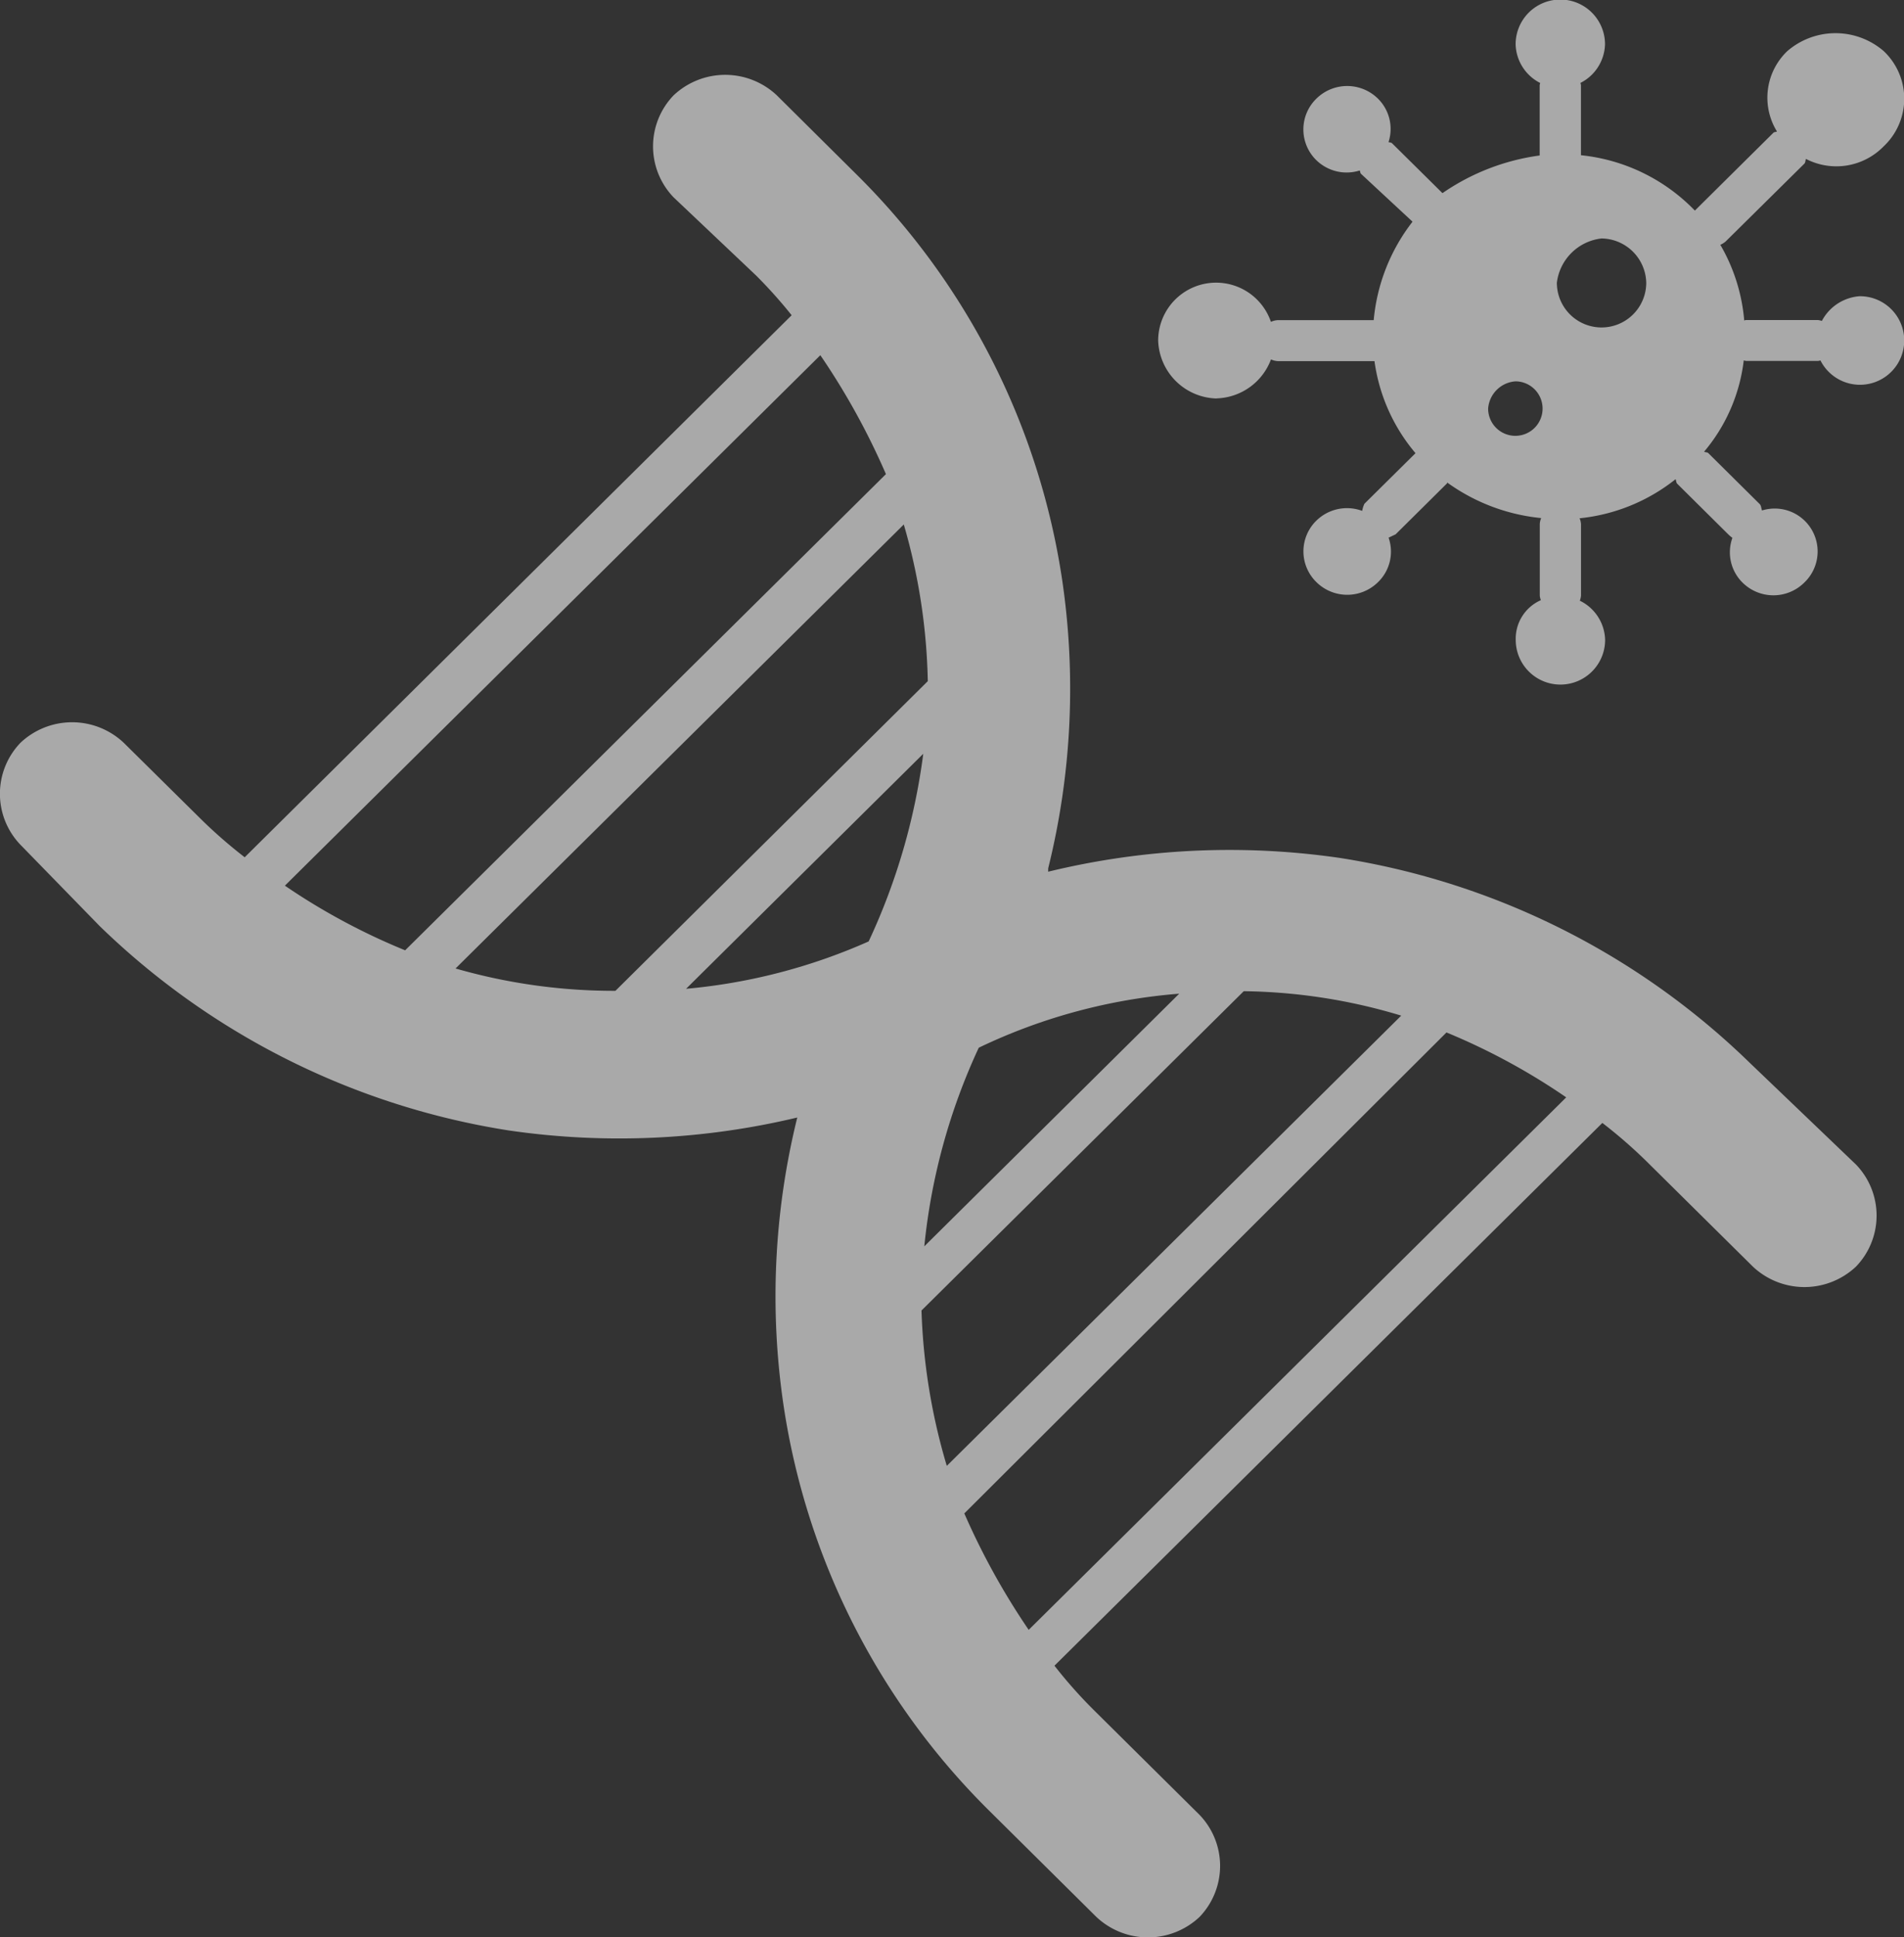
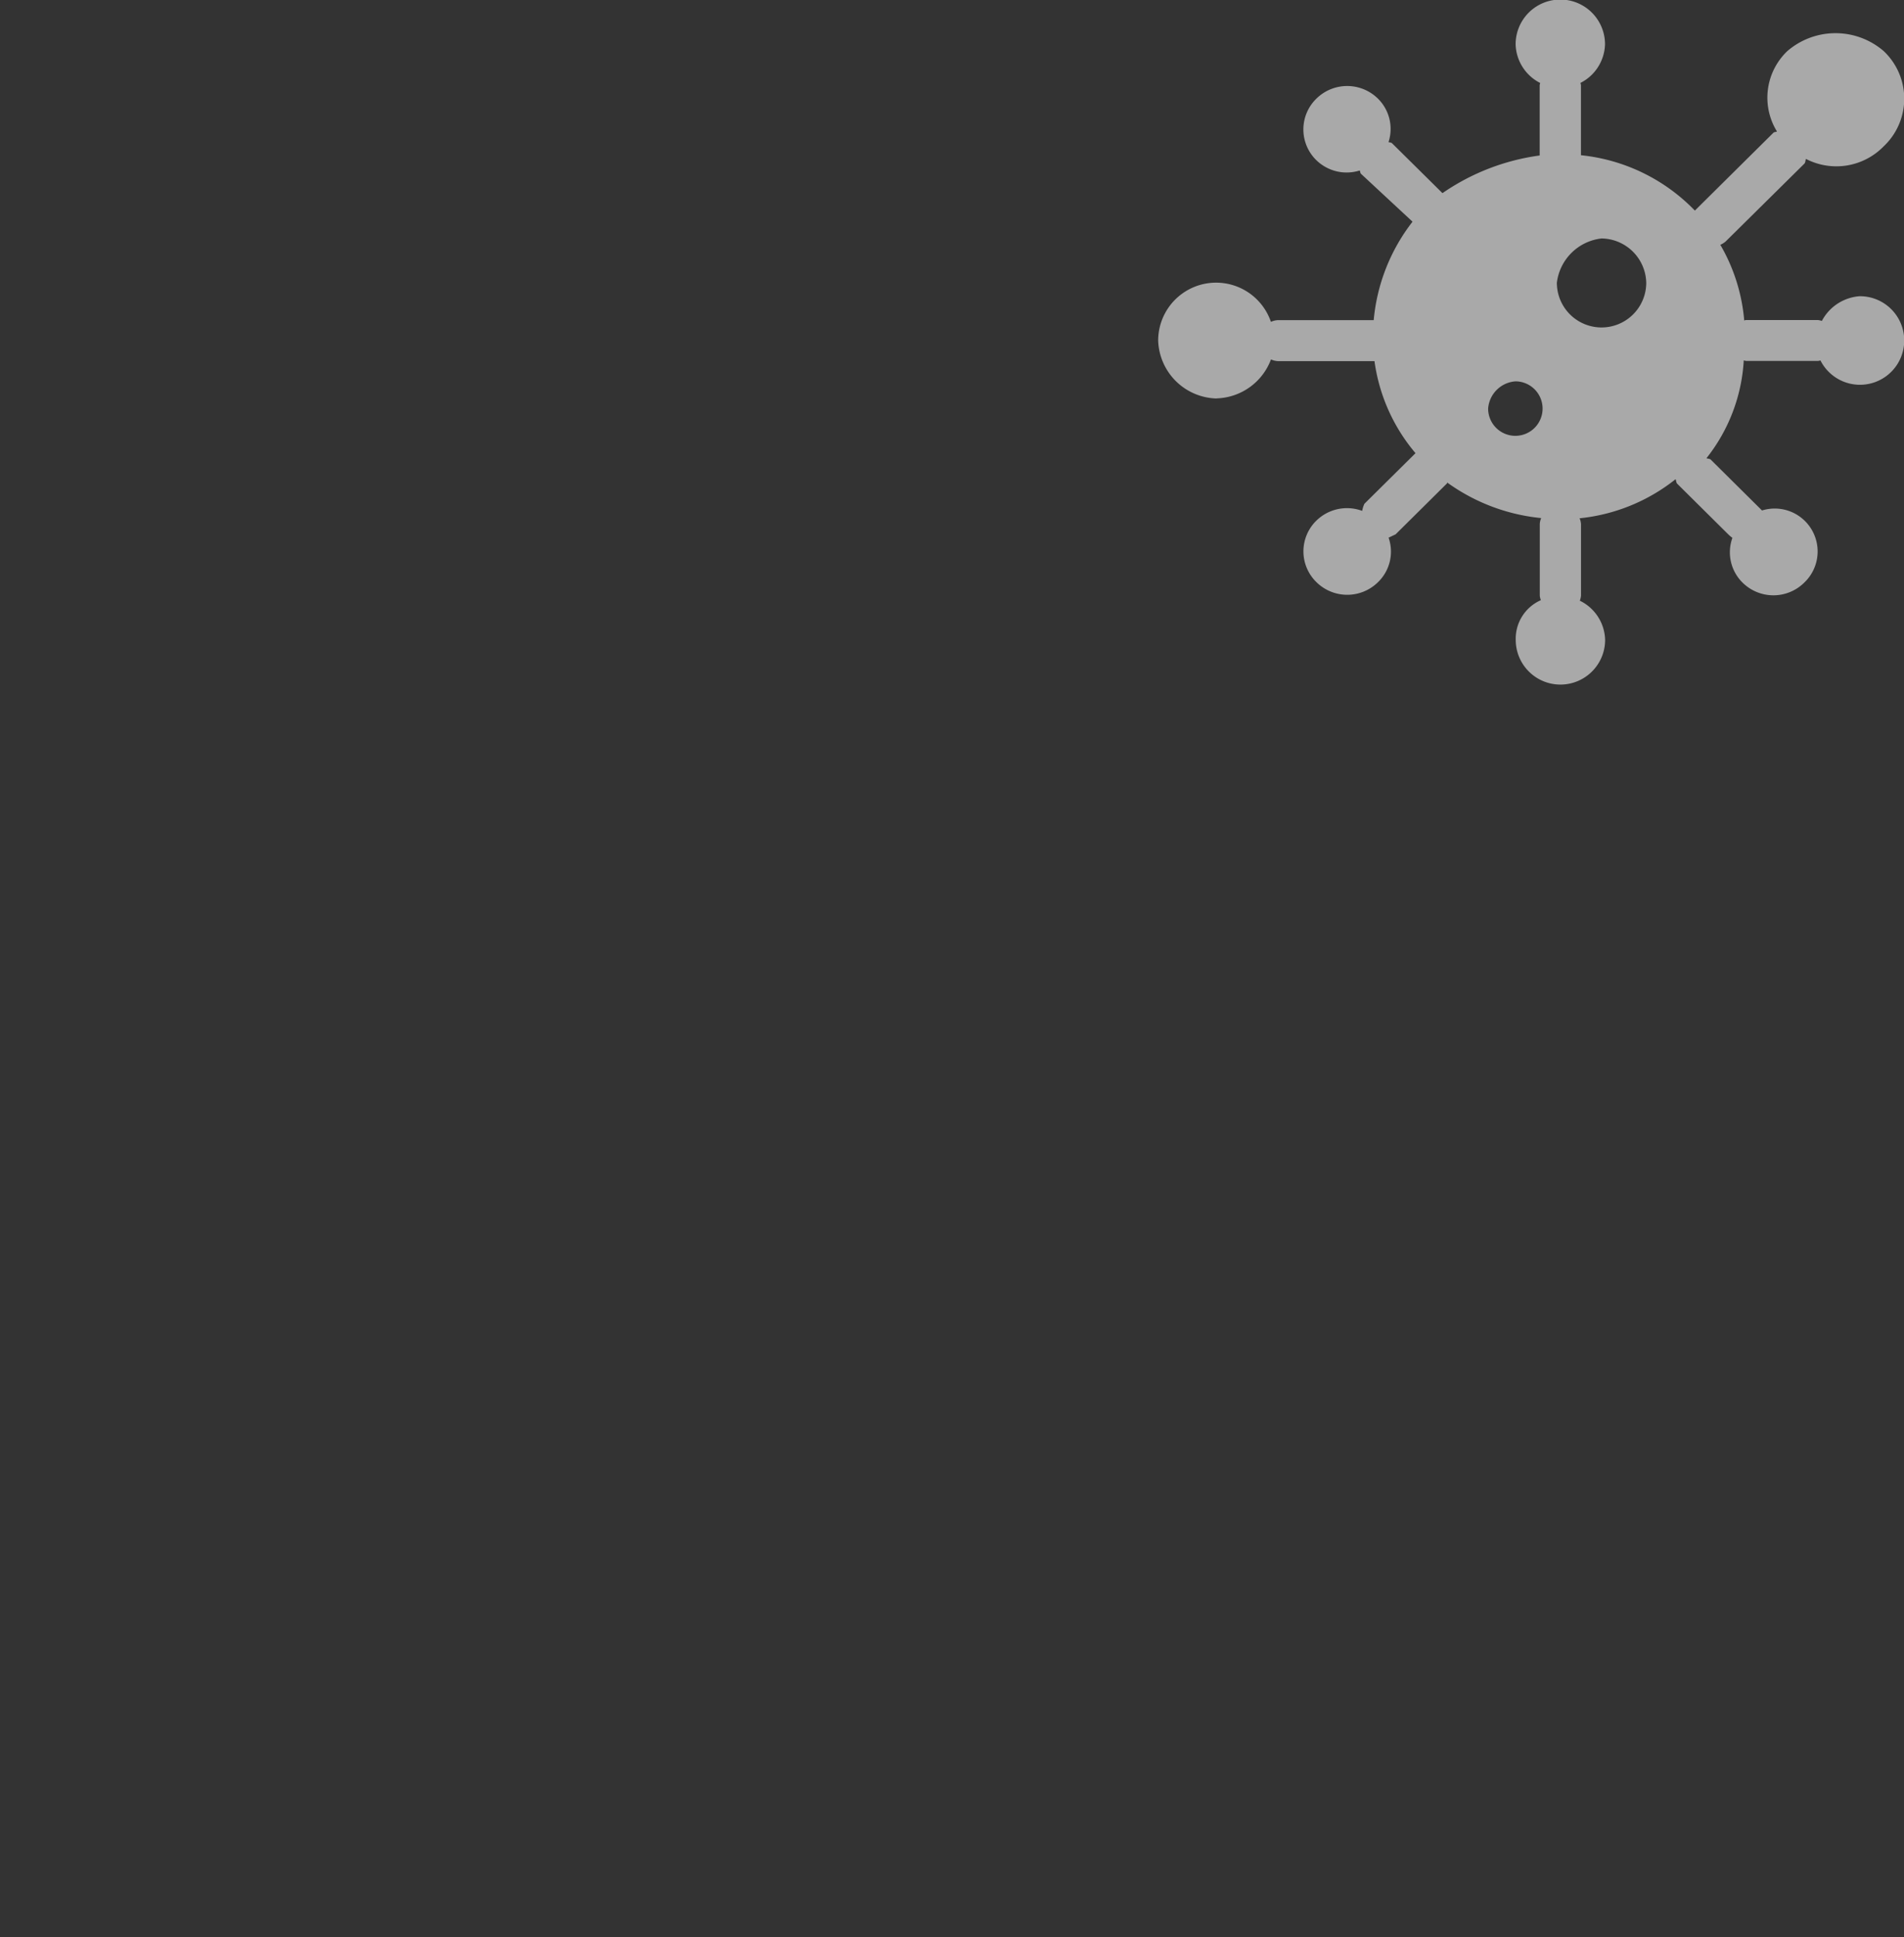
<svg xmlns="http://www.w3.org/2000/svg" width="36.572" height="37.193" viewBox="0 0 36.572 37.193">
  <rect x="0" y="0" width="36.572" height="37.193" fill="#333333" stroke="none" />
  <g id="picto-autoimmunity-white" opacity="0.58">
    <g id="Groupe_991" data-name="Groupe 991">
-       <path id="Tracé_116" data-name="Tracé 116" d="M21.376,7.648A1.151,1.151,0,0,0,22.419,6.9a.353.353,0,0,0,.144.033h1.844A3.454,3.454,0,0,0,25.195,8.7l-.981.971a.539.539,0,0,0-.043.137.84.84,0,0,0-.882.189.824.824,0,0,0,0,1.176.842.842,0,0,0,1.189,0,.815.815,0,0,0,.2-.851l.135-.064.99-.981s0-.01,0-.014a3.7,3.7,0,0,0,1.806.683.34.34,0,0,0-.027.115v1.373a.32.32,0,0,0,.021.088.808.808,0,0,0-.483.762.858.858,0,0,0,1.717,0,.86.86,0,0,0-.486-.752.343.343,0,0,0,.023-.1V10.066a.34.34,0,0,0-.027-.116A3.532,3.532,0,0,0,30.19,9.2c.014.026.01.066.032.087l.99.981a.9.9,0,0,0,.07.058.817.817,0,0,0,.193.857.842.842,0,0,0,1.189,0A.824.824,0,0,0,31.851,9.8c-.016-.042-.015-.094-.046-.124l-.99-.981c-.024-.015-.052-.011-.077-.023A3.32,3.32,0,0,0,31.5,6.919a.331.331,0,0,0,.045.01h1.386a.287.287,0,0,0,.042-.01.85.85,0,1,0,.75-1.232A.893.893,0,0,0,33,6.162a.315.315,0,0,0-.076-.018H31.542c-.011,0-.022.007-.033.008A3.463,3.463,0,0,0,31.05,4.7a.435.435,0,0,0,.1-.062l1.518-1.5c.019-.026.014-.058.027-.087a1.269,1.269,0,0,0,1.492-.241,1.256,1.256,0,0,0,0-1.83,1.417,1.417,0,0,0-1.849,0,1.235,1.235,0,0,0-.2,1.544c-.02.012-.052.008-.068.024L30.561,4.043A3.54,3.54,0,0,0,28.373,2.98V1.634a.287.287,0,0,0-.01-.042A.858.858,0,0,0,28.835.85a.858.858,0,0,0-1.717,0,.858.858,0,0,0,.472.743.287.287,0,0,0-.01.042v1.35a4.293,4.293,0,0,0-1.867.723l-.972-.961c-.02-.013-.043-.01-.064-.02a.817.817,0,0,0-.2-.83.842.842,0,0,0-1.189,0,.824.824,0,0,0,0,1.176.834.834,0,0,0,.835.2c.012.019.009.047.024.063l.991.92a3.609,3.609,0,0,0-.746,1.89h-1.83a.353.353,0,0,0-.144.033,1.113,1.113,0,0,0-2.166.359,1.151,1.151,0,0,0,1.123,1.112m8.252-2.222a.858.858,0,0,1-1.717,0,.975.975,0,0,1,.858-.85.87.87,0,0,1,.859.85M27.118,7.321a.523.523,0,1,1-.528.523.566.566,0,0,1,.528-.523" transform="translate(1.994)" fill="#fff" />
-       <path id="Tracé_117" data-name="Tracé 117" d="M20.134,16.54a14.3,14.3,0,0,0,.265-5.556,13.823,13.823,0,0,0-3.961-7.778L14.92,1.7a1.446,1.446,0,0,0-1.98,0,1.411,1.411,0,0,0,0,1.961l1.584,1.5a9.186,9.186,0,0,1,.682.762L4.7,16.329a9.471,9.471,0,0,1-.807-.7l-1.518-1.5a1.446,1.446,0,0,0-1.98,0,1.412,1.412,0,0,0,0,1.962L1.915,17.65a14.489,14.489,0,0,0,7.856,3.923,14.728,14.728,0,0,0,5.543-.248,14.292,14.292,0,0,0-.261,5.543,13.816,13.816,0,0,0,3.961,7.778l2.046,2.027a1.446,1.446,0,0,0,1.98,0,1.413,1.413,0,0,0,0-1.961l-2.046-2.027a9.081,9.081,0,0,1-.74-.836l10.524-10.42a9.386,9.386,0,0,1,.844.733l2.048,2.026a1.445,1.445,0,0,0,1.979,0,1.411,1.411,0,0,0,0-1.961L33.6,20.266a14.489,14.489,0,0,0-7.855-3.923,14.734,14.734,0,0,0-5.612.263m6.781,2.764-8.728,8.643a11.693,11.693,0,0,1-.486-2.983L23.89,18.9a10.865,10.865,0,0,1,3.025.469M16.686,17.944a11.063,11.063,0,0,1-3.508.91l4.556-4.512A12.186,12.186,0,0,1,16.7,17.913l-.015.031m5.969,1-4.9,4.854A11.805,11.805,0,0,1,18.8,19.985a10.874,10.874,0,0,1,3.86-1.038M7.782,18.115a12.414,12.414,0,0,1-2.31-1.241L15.757,6.69a13.729,13.729,0,0,1,1.26,2.283Zm.968.349L17.36,9.94a11.508,11.508,0,0,1,.461,3.008l-6,5.945a11.008,11.008,0,0,1-3.067-.428m9.771,10.458,9.259-9.231a12.423,12.423,0,0,1,2.3,1.246L19.759,31.161a13.742,13.742,0,0,1-1.238-2.239" transform="translate(0 0.129)" fill="#fff" />
+       <path id="Tracé_116" data-name="Tracé 116" d="M21.376,7.648A1.151,1.151,0,0,0,22.419,6.9a.353.353,0,0,0,.144.033h1.844A3.454,3.454,0,0,0,25.195,8.7l-.981.971a.539.539,0,0,0-.043.137.84.84,0,0,0-.882.189.824.824,0,0,0,0,1.176.842.842,0,0,0,1.189,0,.815.815,0,0,0,.2-.851l.135-.064.99-.981s0-.01,0-.014a3.7,3.7,0,0,0,1.806.683.34.34,0,0,0-.027.115v1.373a.32.32,0,0,0,.021.088.808.808,0,0,0-.483.762.858.858,0,0,0,1.717,0,.86.86,0,0,0-.486-.752.343.343,0,0,0,.023-.1V10.066a.34.34,0,0,0-.027-.116A3.532,3.532,0,0,0,30.19,9.2c.014.026.01.066.032.087l.99.981a.9.9,0,0,0,.07.058.817.817,0,0,0,.193.857.842.842,0,0,0,1.189,0A.824.824,0,0,0,31.851,9.8l-.99-.981c-.024-.015-.052-.011-.077-.023A3.32,3.32,0,0,0,31.5,6.919a.331.331,0,0,0,.045.01h1.386a.287.287,0,0,0,.042-.01.85.85,0,1,0,.75-1.232A.893.893,0,0,0,33,6.162a.315.315,0,0,0-.076-.018H31.542c-.011,0-.022.007-.033.008A3.463,3.463,0,0,0,31.05,4.7a.435.435,0,0,0,.1-.062l1.518-1.5c.019-.026.014-.058.027-.087a1.269,1.269,0,0,0,1.492-.241,1.256,1.256,0,0,0,0-1.83,1.417,1.417,0,0,0-1.849,0,1.235,1.235,0,0,0-.2,1.544c-.02.012-.052.008-.068.024L30.561,4.043A3.54,3.54,0,0,0,28.373,2.98V1.634a.287.287,0,0,0-.01-.042A.858.858,0,0,0,28.835.85a.858.858,0,0,0-1.717,0,.858.858,0,0,0,.472.743.287.287,0,0,0-.01.042v1.35a4.293,4.293,0,0,0-1.867.723l-.972-.961c-.02-.013-.043-.01-.064-.02a.817.817,0,0,0-.2-.83.842.842,0,0,0-1.189,0,.824.824,0,0,0,0,1.176.834.834,0,0,0,.835.2c.012.019.009.047.024.063l.991.92a3.609,3.609,0,0,0-.746,1.89h-1.83a.353.353,0,0,0-.144.033,1.113,1.113,0,0,0-2.166.359,1.151,1.151,0,0,0,1.123,1.112m8.252-2.222a.858.858,0,0,1-1.717,0,.975.975,0,0,1,.858-.85.87.87,0,0,1,.859.85M27.118,7.321a.523.523,0,1,1-.528.523.566.566,0,0,1,.528-.523" transform="translate(1.994)" fill="#fff" />
    </g>
  </g>
</svg>